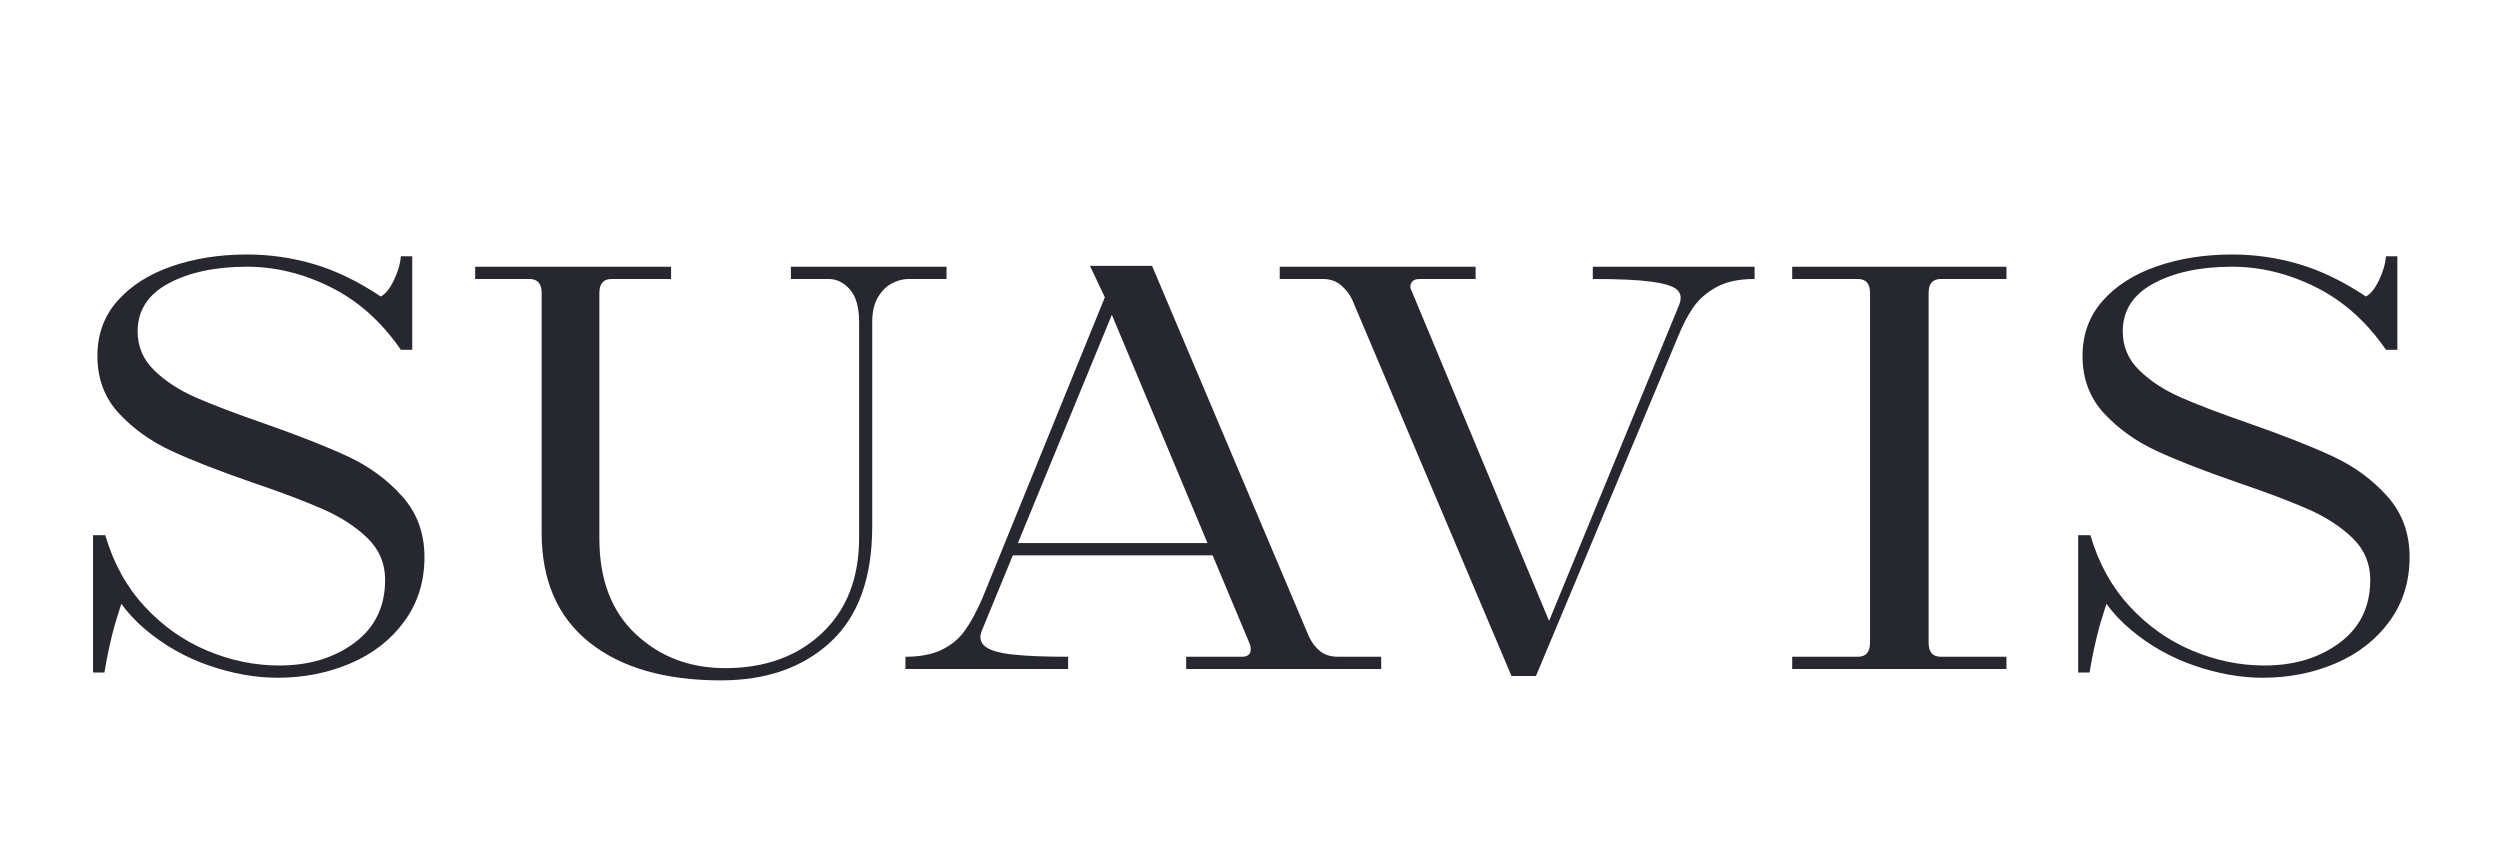
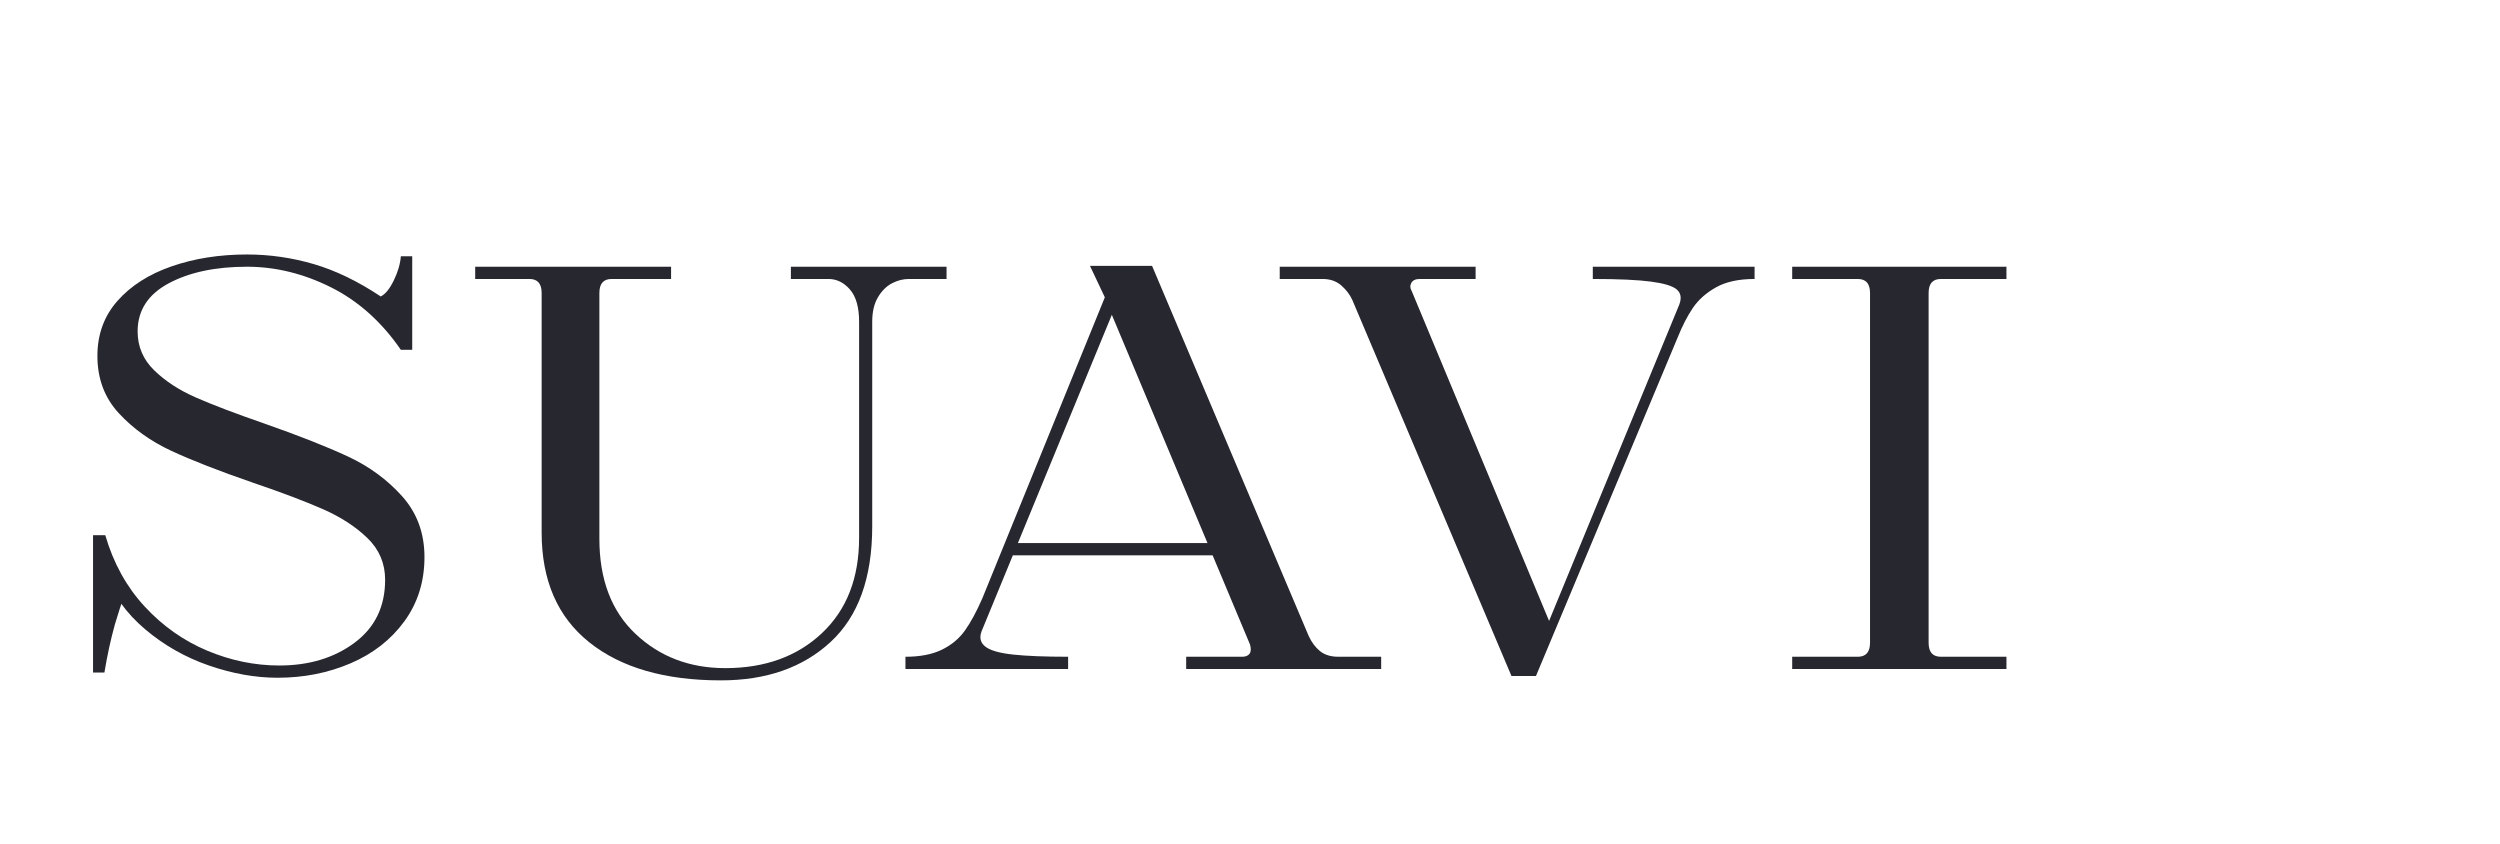
<svg xmlns="http://www.w3.org/2000/svg" viewBox="0 0 3001.668 1013.245" data-name="Layer 1" id="Layer_1">
  <defs>
    <style>
      .cls-1 {
        fill: #272730;
        stroke-width: 0px;
      }
    </style>
  </defs>
  <path d="M137.955,749.702c-4.906,17.5-9.094,36.75-12.594,57.75h-13.656v-164.859h14.703c9.797,33.609,25.547,62.141,47.25,85.578,21.688,23.453,46.719,41.125,75.062,53.031s57.234,17.844,86.641,17.844c35.688,0,65.797-9.094,90.297-27.297,24.5-18.188,36.75-43.391,36.75-75.594,0-19.594-7-36.219-21-49.875s-31.688-25.203-53.031-34.656c-21.344-9.438-49.516-20.125-84.516-32.031-40.609-14-73.344-26.765-98.188-38.312s-45.844-26.594-63-45.156c-17.156-18.547-25.719-41.469-25.719-68.781,0-25.891,8.047-47.938,24.141-66.141,16.094-18.188,37.797-32.016,65.109-41.469,27.297-9.453,57.391-14.188,90.297-14.188,27.297,0,54.078,3.859,80.328,11.562s53.016,20.656,80.328,38.844c5.594-2.797,10.828-9.266,15.734-19.422s7.703-19.781,8.406-28.875h13.656v112.344h-13.656c-23.094-33.594-51.094-58.625-84-75.078-32.906-16.438-66.5-24.672-100.797-24.672-37.812,0-69.141,6.656-93.984,19.953-24.844,13.312-37.266,32.562-37.266,57.75,0,18.203,6.641,33.781,19.953,46.719,13.297,12.953,29.922,23.797,49.875,32.547,19.938,8.75,47.062,19.078,81.375,30.984,42,14.703,75.766,28,101.328,39.906,25.547,11.906,47.25,27.828,65.094,47.765,17.844,19.953,26.781,44.281,26.781,72.969,0,29.406-8.062,55.141-24.156,77.188s-37.625,38.844-64.578,50.391-56.172,17.328-87.672,17.328c-26.594,0-54.078-4.906-82.422-14.703-28.359-9.797-53.906-24.328-76.656-43.578s-39.375-42.516-49.875-69.812l26.25,25.188c-4.906,14-9.094,26.953-12.594,38.859Z" class="cls-1" />
  <path d="M635.649,334.953h-65.109v-14.703h235.203v14.703h-71.406c-9.797,0-14.688,5.609-14.688,16.797v295.046c0,49,14.516,87.156,43.562,114.453,29.047,27.312,64.922,40.953,107.625,40.953,47.594,0,86.281-14,116.031-42s44.625-66.141,44.625-114.453v-259.343c0-17.5-3.688-30.438-11.031-38.844s-15.922-12.609-25.719-12.609h-45.156v-14.703h186.906v14.703h-45.156c-7,0-13.828,1.75-20.469,5.25-6.656,3.5-12.25,9.109-16.797,16.797-4.562,7.703-6.828,17.5-6.828,29.406v245.687c0,61.609-16.625,107.812-49.875,138.609-33.25,30.812-77.188,46.203-131.781,46.203-67.203,0-119.875-15.219-158.031-45.672s-57.219-74.375-57.219-131.781v-287.703c0-11.188-4.906-16.797-14.688-16.797Z" class="cls-1" />
  <path d="M1087.132,803.249v-14.703c17.5,0,32.016-2.797,43.578-8.391,11.547-5.594,20.828-13.297,27.828-23.109,7-9.797,14-22.75,21-38.844l147-361.203-17.844-37.797h74.547l187.953,444.14c3.5,7.719,8.047,13.844,13.641,18.391s12.953,6.812,22.047,6.812h51.453v14.703h-234.141v-14.703h67.188c4.203,0,7.188-1.219,8.938-3.672,1.75-2.438,1.922-6.125.516-11.031l-165.891-395.843-156.453,380.093c-2.812,7.719-1.234,13.844,4.719,18.391,5.938,4.547,16.969,7.688,33.078,9.438,16.094,1.75,38.156,2.625,66.156,2.625v14.703h-195.312ZM1208.944,666.749l7.344-14.703h240.453l4.203,14.703h-252Z" class="cls-1" />
  <path d="M1814.776,811.655l-191.094-451.5c-2.812-6.297-7.189-12.078-13.126-17.328-5.953-5.25-13.484-7.875-22.578-7.875h-51.453v-14.703h235.204v14.703h-67.203c-4.906,0-8.219,1.578-9.969,4.734s-1.578,6.469.531,9.969l164.844,395.843,156.453-380.093c2.797-7.703,1.75-13.656-3.156-17.859-4.906-4.188-15.219-7.344-30.969-9.438s-39.031-3.156-69.828-3.156v-14.703h194.25v14.703c-18.906,0-34.297,3.328-46.203,9.984s-21.172,14.875-27.828,24.672-12.781,21.688-18.375,35.688l-170.094,406.359h-29.406Z" class="cls-1" />
  <path d="M2151.825,803.249v-14.703h78.75c9.797,0,14.703-5.594,14.703-16.797v-420c0-11.188-4.906-16.797-14.703-16.797h-78.75v-14.703h257.25v14.703h-78.75c-9.812,0-14.703,5.609-14.703,16.797v420c0,11.203,4.891,16.797,14.703,16.797h78.75v14.703h-257.25Z" class="cls-1" />
-   <path d="M2521.427,749.702c-4.906,17.5-9.094,36.75-12.594,57.75h-13.656v-164.859h14.703c9.797,33.609,25.547,62.141,47.25,85.578,21.688,23.453,46.719,41.125,75.062,53.031s57.234,17.844,86.641,17.844c35.688,0,65.797-9.094,90.297-27.297,24.5-18.188,36.75-43.391,36.75-75.594,0-19.594-7-36.219-21-49.875s-31.688-25.203-53.031-34.656c-21.344-9.438-49.516-20.125-84.516-32.031-40.609-14-73.344-26.765-98.188-38.312s-45.844-26.594-63-45.156c-17.156-18.547-25.719-41.469-25.719-68.781,0-25.891,8.047-47.938,24.141-66.141,16.094-18.188,37.797-32.016,65.109-41.469,27.297-9.453,57.391-14.188,90.297-14.188,27.297,0,54.078,3.859,80.328,11.562s53.016,20.656,80.328,38.844c5.594-2.797,10.828-9.266,15.734-19.422s7.703-19.781,8.406-28.875h13.656v112.344h-13.656c-23.094-33.594-51.094-58.625-84-75.078-32.906-16.438-66.5-24.672-100.797-24.672-37.812,0-69.141,6.656-93.984,19.953-24.844,13.312-37.266,32.562-37.266,57.75,0,18.203,6.641,33.781,19.953,46.719,13.297,12.953,29.922,23.797,49.875,32.547,19.938,8.75,47.062,19.078,81.375,30.984,42,14.703,75.766,28,101.328,39.906,25.547,11.906,47.25,27.828,65.094,47.765,17.844,19.953,26.781,44.281,26.781,72.969,0,29.406-8.062,55.141-24.156,77.188s-37.625,38.844-64.578,50.391-56.172,17.328-87.672,17.328c-26.594,0-54.078-4.906-82.422-14.703-28.359-9.797-53.906-24.328-76.656-43.578s-39.375-42.516-49.875-69.812l26.25,25.188c-4.906,14-9.094,26.953-12.594,38.859Z" class="cls-1" />
</svg>